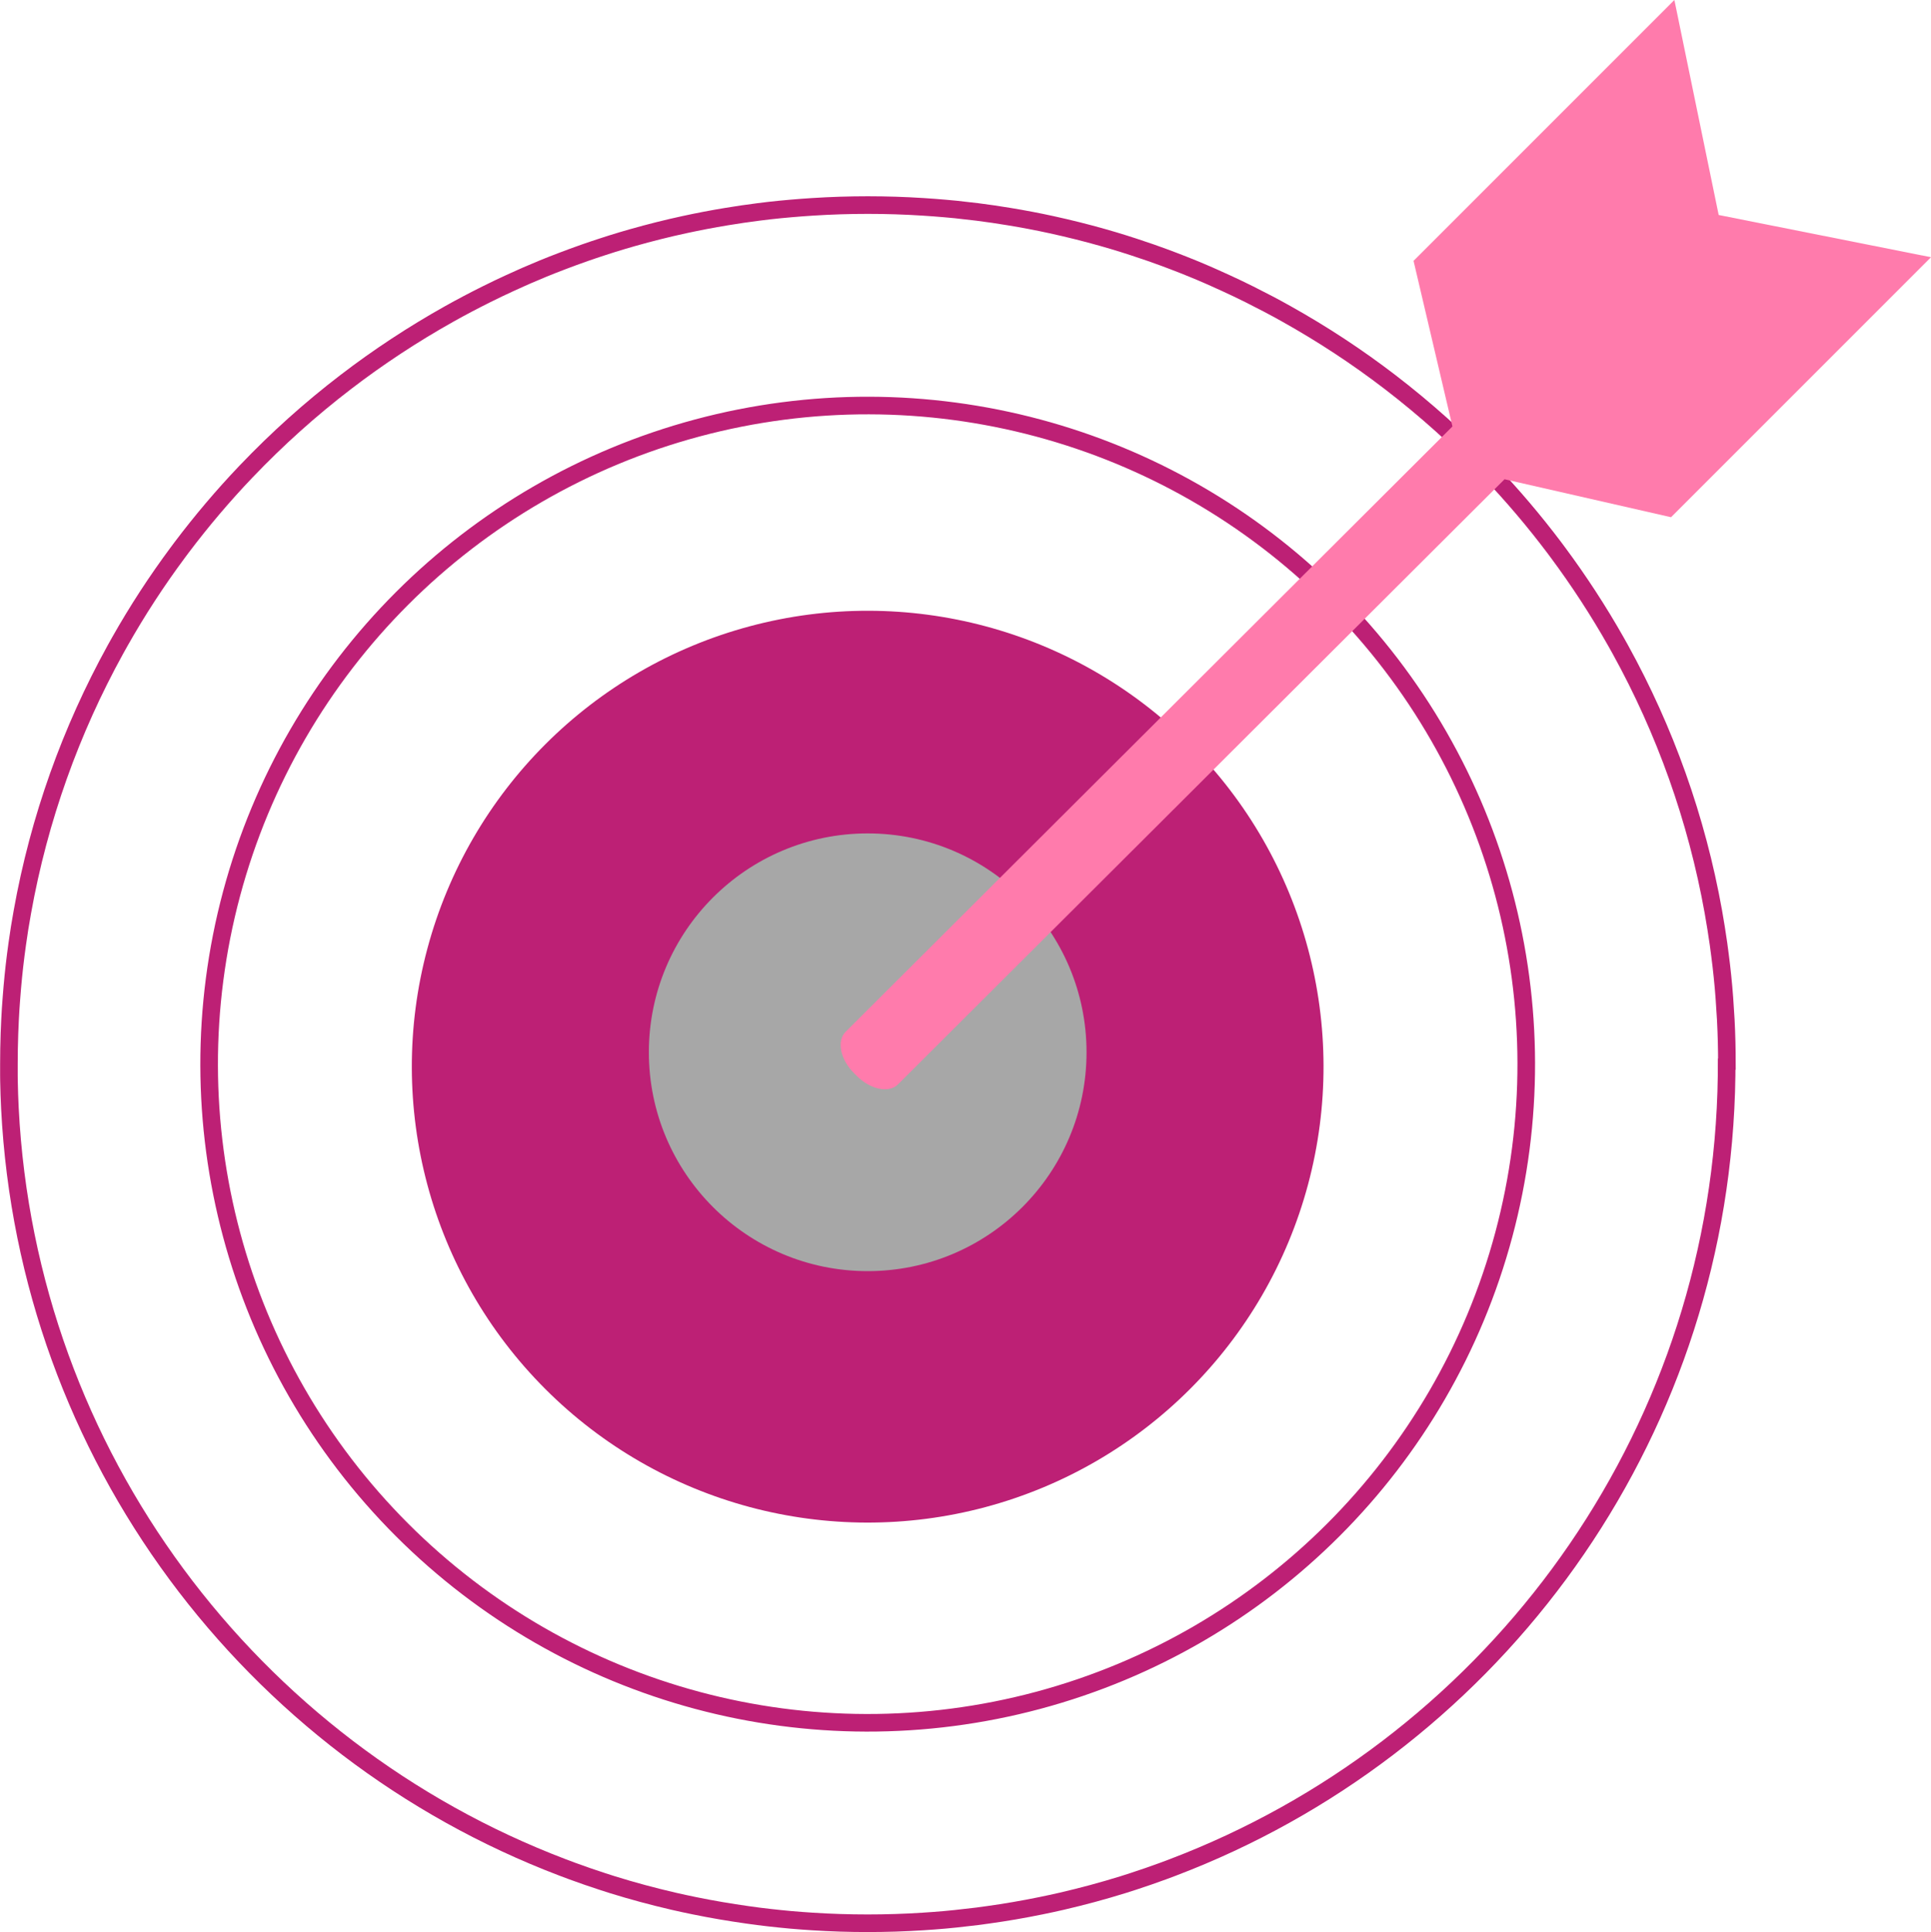
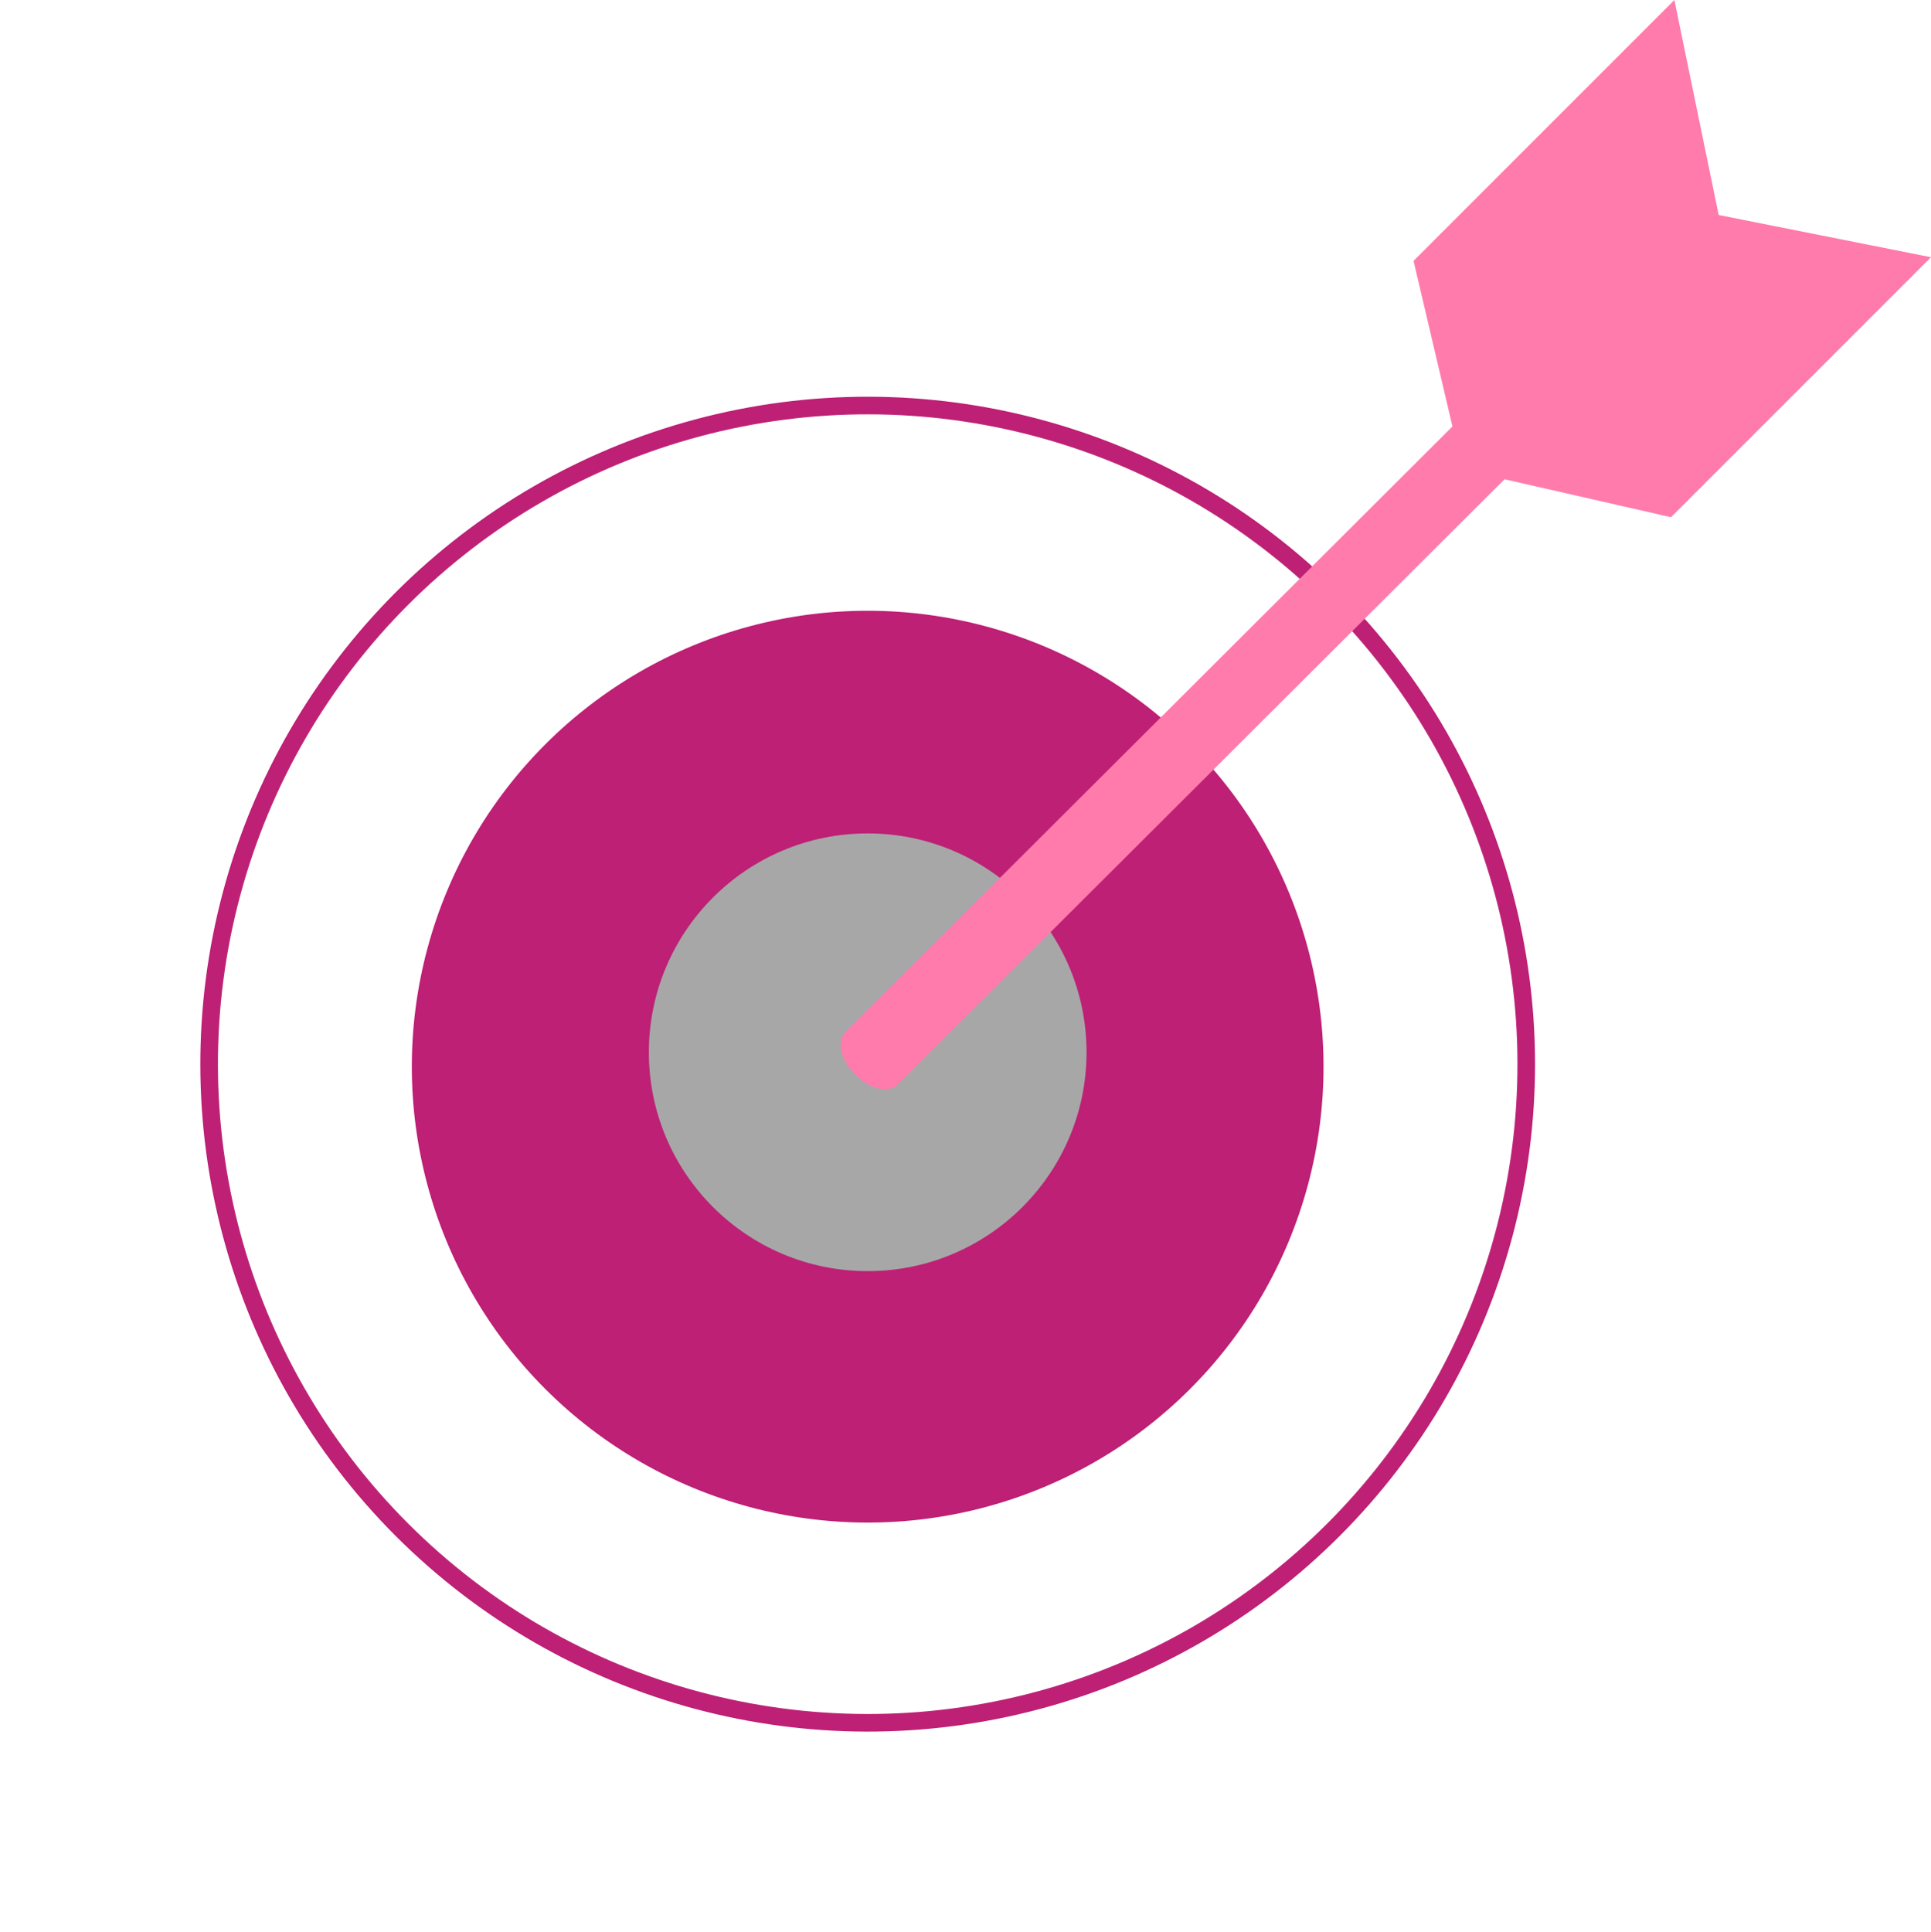
<svg xmlns="http://www.w3.org/2000/svg" id="Layer_2" viewBox="0 0 329.14 329.27">
  <defs>
    <style>.cls-1{fill:#a7a7a7;}.cls-2{fill:none;stroke:#bd2075;stroke-miterlimit:10;stroke-width:3px;}.cls-3{fill:#ff7bac;}.cls-4{fill:#bd2075;}</style>
  </defs>
  <g id="Layer_1-2">
-     <path class="cls-2" d="m294.31,181.37c0,.63,0,1.26-.01,1.89-.03,1.89-.08,3.77-.18,5.64-3,59.26-41.25,109.23-94.2,129.36-.56.21-1.12.42-1.68.63-1.68.62-3.38,1.2-5.09,1.76-.57.19-1.14.37-1.72.55-3.44,1.07-6.93,2.01-10.47,2.83-1.18.27-2.37.53-3.56.77-2.98.61-5.99,1.13-9.03,1.55-.61.09-1.22.17-1.83.25-1.22.15-2.45.29-3.68.42-.62.06-1.23.12-1.85.18-1.24.11-2.47.2-3.72.28-3.11.2-6.24.3-9.4.3s-6.29-.1-9.4-.3c-1.24-.08-2.48-.17-3.72-.28-.62-.05-1.23-.11-1.85-.18-1.23-.12-2.46-.27-3.68-.42-.61-.08-1.22-.16-1.83-.25-3.04-.43-6.05-.94-9.03-1.55-1.19-.24-2.38-.5-3.56-.77-3.54-.82-7.03-1.76-10.47-2.83-.57-.18-1.14-.36-1.71-.55-1.71-.56-3.41-1.14-5.09-1.76-.56-.21-1.12-.41-1.68-.63C42.94,298.13,4.69,248.17,1.69,188.9c-.08-1.56-.13-3.12-.16-4.69,0-.32-.01-.64-.01-.95,0-.23,0-.46,0-.69,0-.4,0-.8,0-1.2,0-1.74.03-3.47.09-5.2.02-.54.04-1.08.07-1.63.01-.24.02-.47.03-.71.06-1.25.14-2.49.24-3.73.05-.62.1-1.24.15-1.86.11-1.23.23-2.47.37-3.69.14-1.23.3-2.45.47-3.67.25-1.82.54-3.64.87-5.44,2.85-15.95,8.29-31.01,15.85-44.72.25-.46.5-.91.76-1.36,2.99-5.29,6.3-10.37,9.91-15.22.2-.27.41-.55.61-.82,3.41-4.52,7.07-8.84,10.97-12.93.03-.03.05-.05.08-.08,5.24-5.49,10.9-10.58,16.94-15.2,2.79-2.14,5.66-4.18,8.61-6.12,2.95-1.94,5.96-3.77,9.05-5.5,1.03-.58,2.07-1.14,3.11-1.69,1.04-.55,2.1-1.09,3.16-1.62.7-.35,1.41-.69,2.11-1.03,1.27-.6,2.54-1.19,3.83-1.76.33-.15.66-.29.99-.44.92-.4,1.85-.79,2.79-1.18,1.1-.45,2.21-.89,3.33-1.31.56-.21,1.11-.42,1.68-.63.71-.26,1.41-.51,2.12-.76.98-.34,1.97-.68,2.97-1,.57-.18,1.14-.37,1.71-.55,1.15-.36,2.3-.7,3.46-1.03,2.9-.82,5.83-1.56,8.79-2.2,1.19-.26,2.38-.5,3.57-.73,1.2-.23,2.4-.44,3.6-.64,1.81-.3,3.63-.57,5.46-.8,1.22-.16,2.45-.3,3.68-.42.62-.06,1.23-.12,1.85-.17,1.24-.11,2.48-.2,3.72-.28,3.11-.2,6.24-.3,9.4-.3s6.29.1,9.4.3c1.24.08,2.48.17,3.72.28.62.05,1.23.11,1.85.17,1.23.13,2.46.27,3.68.42,1.83.23,3.65.5,5.46.8,1.21.2,2.41.41,3.61.64,1.2.23,2.39.47,3.57.73,2.97.65,5.9,1.38,8.79,2.2,1.16.33,2.31.67,3.46,1.03.57.18,1.15.36,1.72.55.99.32,1.98.66,2.97,1,.71.25,1.42.5,2.12.76.56.2,1.12.41,1.68.63,1.11.42,2.22.86,3.32,1.31.94.38,1.87.78,2.79,1.18.33.14.66.29.99.44,1.29.57,2.56,1.16,3.83,1.76.71.34,1.41.68,2.11,1.03,1.06.53,2.11,1.07,3.16,1.62,1.05.55,2.08,1.11,3.11,1.69,3.09,1.73,6.11,3.56,9.06,5.5,2.95,1.94,5.82,3.98,8.61,6.12,6.03,4.63,11.7,9.71,16.94,15.2.03.03.05.05.08.08,3.9,4.09,7.56,8.41,10.97,12.93.21.27.41.55.61.82,3.6,4.85,6.92,9.94,9.91,15.22.25.45.51.91.76,1.36,7.57,13.71,13,28.77,15.85,44.72.32,1.8.61,3.62.87,5.44.17,1.22.32,2.44.47,3.66.14,1.22.27,2.46.38,3.69.05.62.11,1.24.15,1.86.09,1.24.17,2.48.24,3.73.13,2.5.19,5.01.19,7.53Z" />
    <circle class="cls-2" cx="147.9" cy="181.37" r="112.25" transform="translate(-84.93 157.7) rotate(-45)" />
    <circle class="cls-4" cx="147.9" cy="181.79" r="77.7" transform="translate(-85.23 157.83) rotate(-45)" />
    <circle class="cls-1" cx="147.9" cy="179.34" r="37.3" />
    <path class="cls-3" d="m285.4,0l7.55,36.64,36.19,7.2-44.31,44.31-28.38-6.47-103.39,103.13c-1.54,1.54-4.69.89-7.02-1.44l-.48-.48c-2.33-2.32-2.97-5.48-1.44-7.02l103.45-103.19-6.63-28.22L285.4,0Z" />
  </g>
</svg>